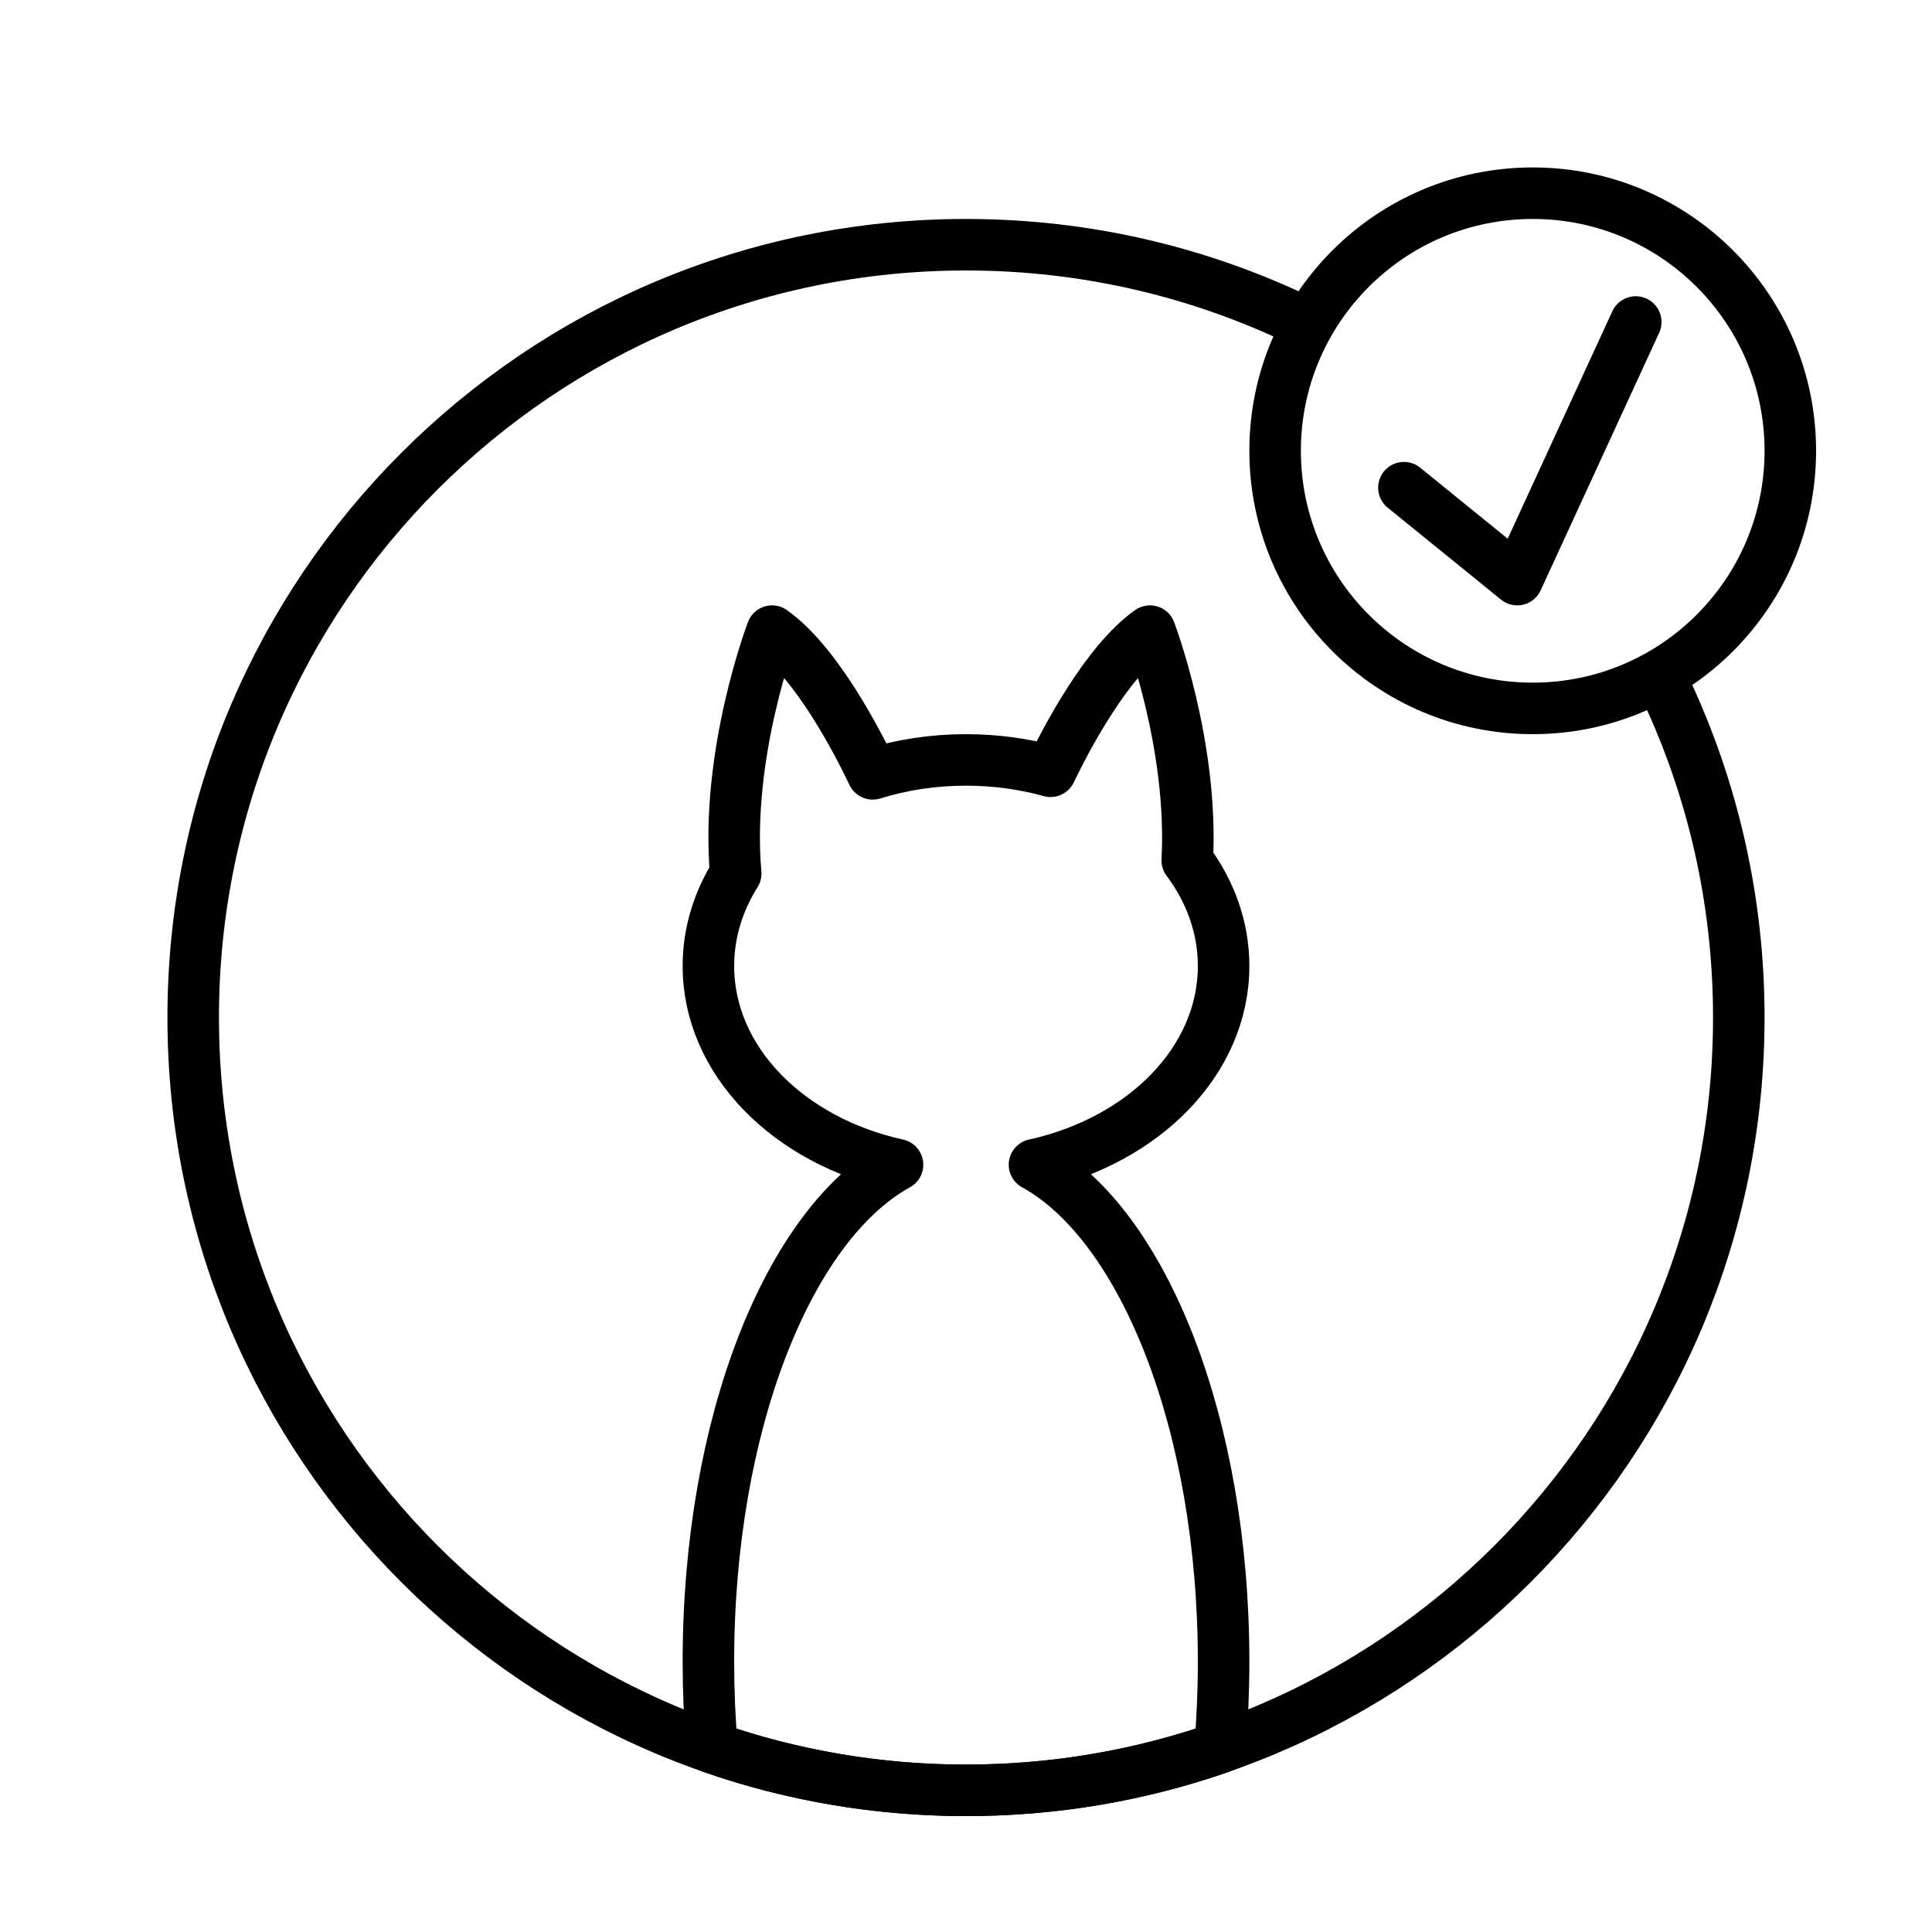
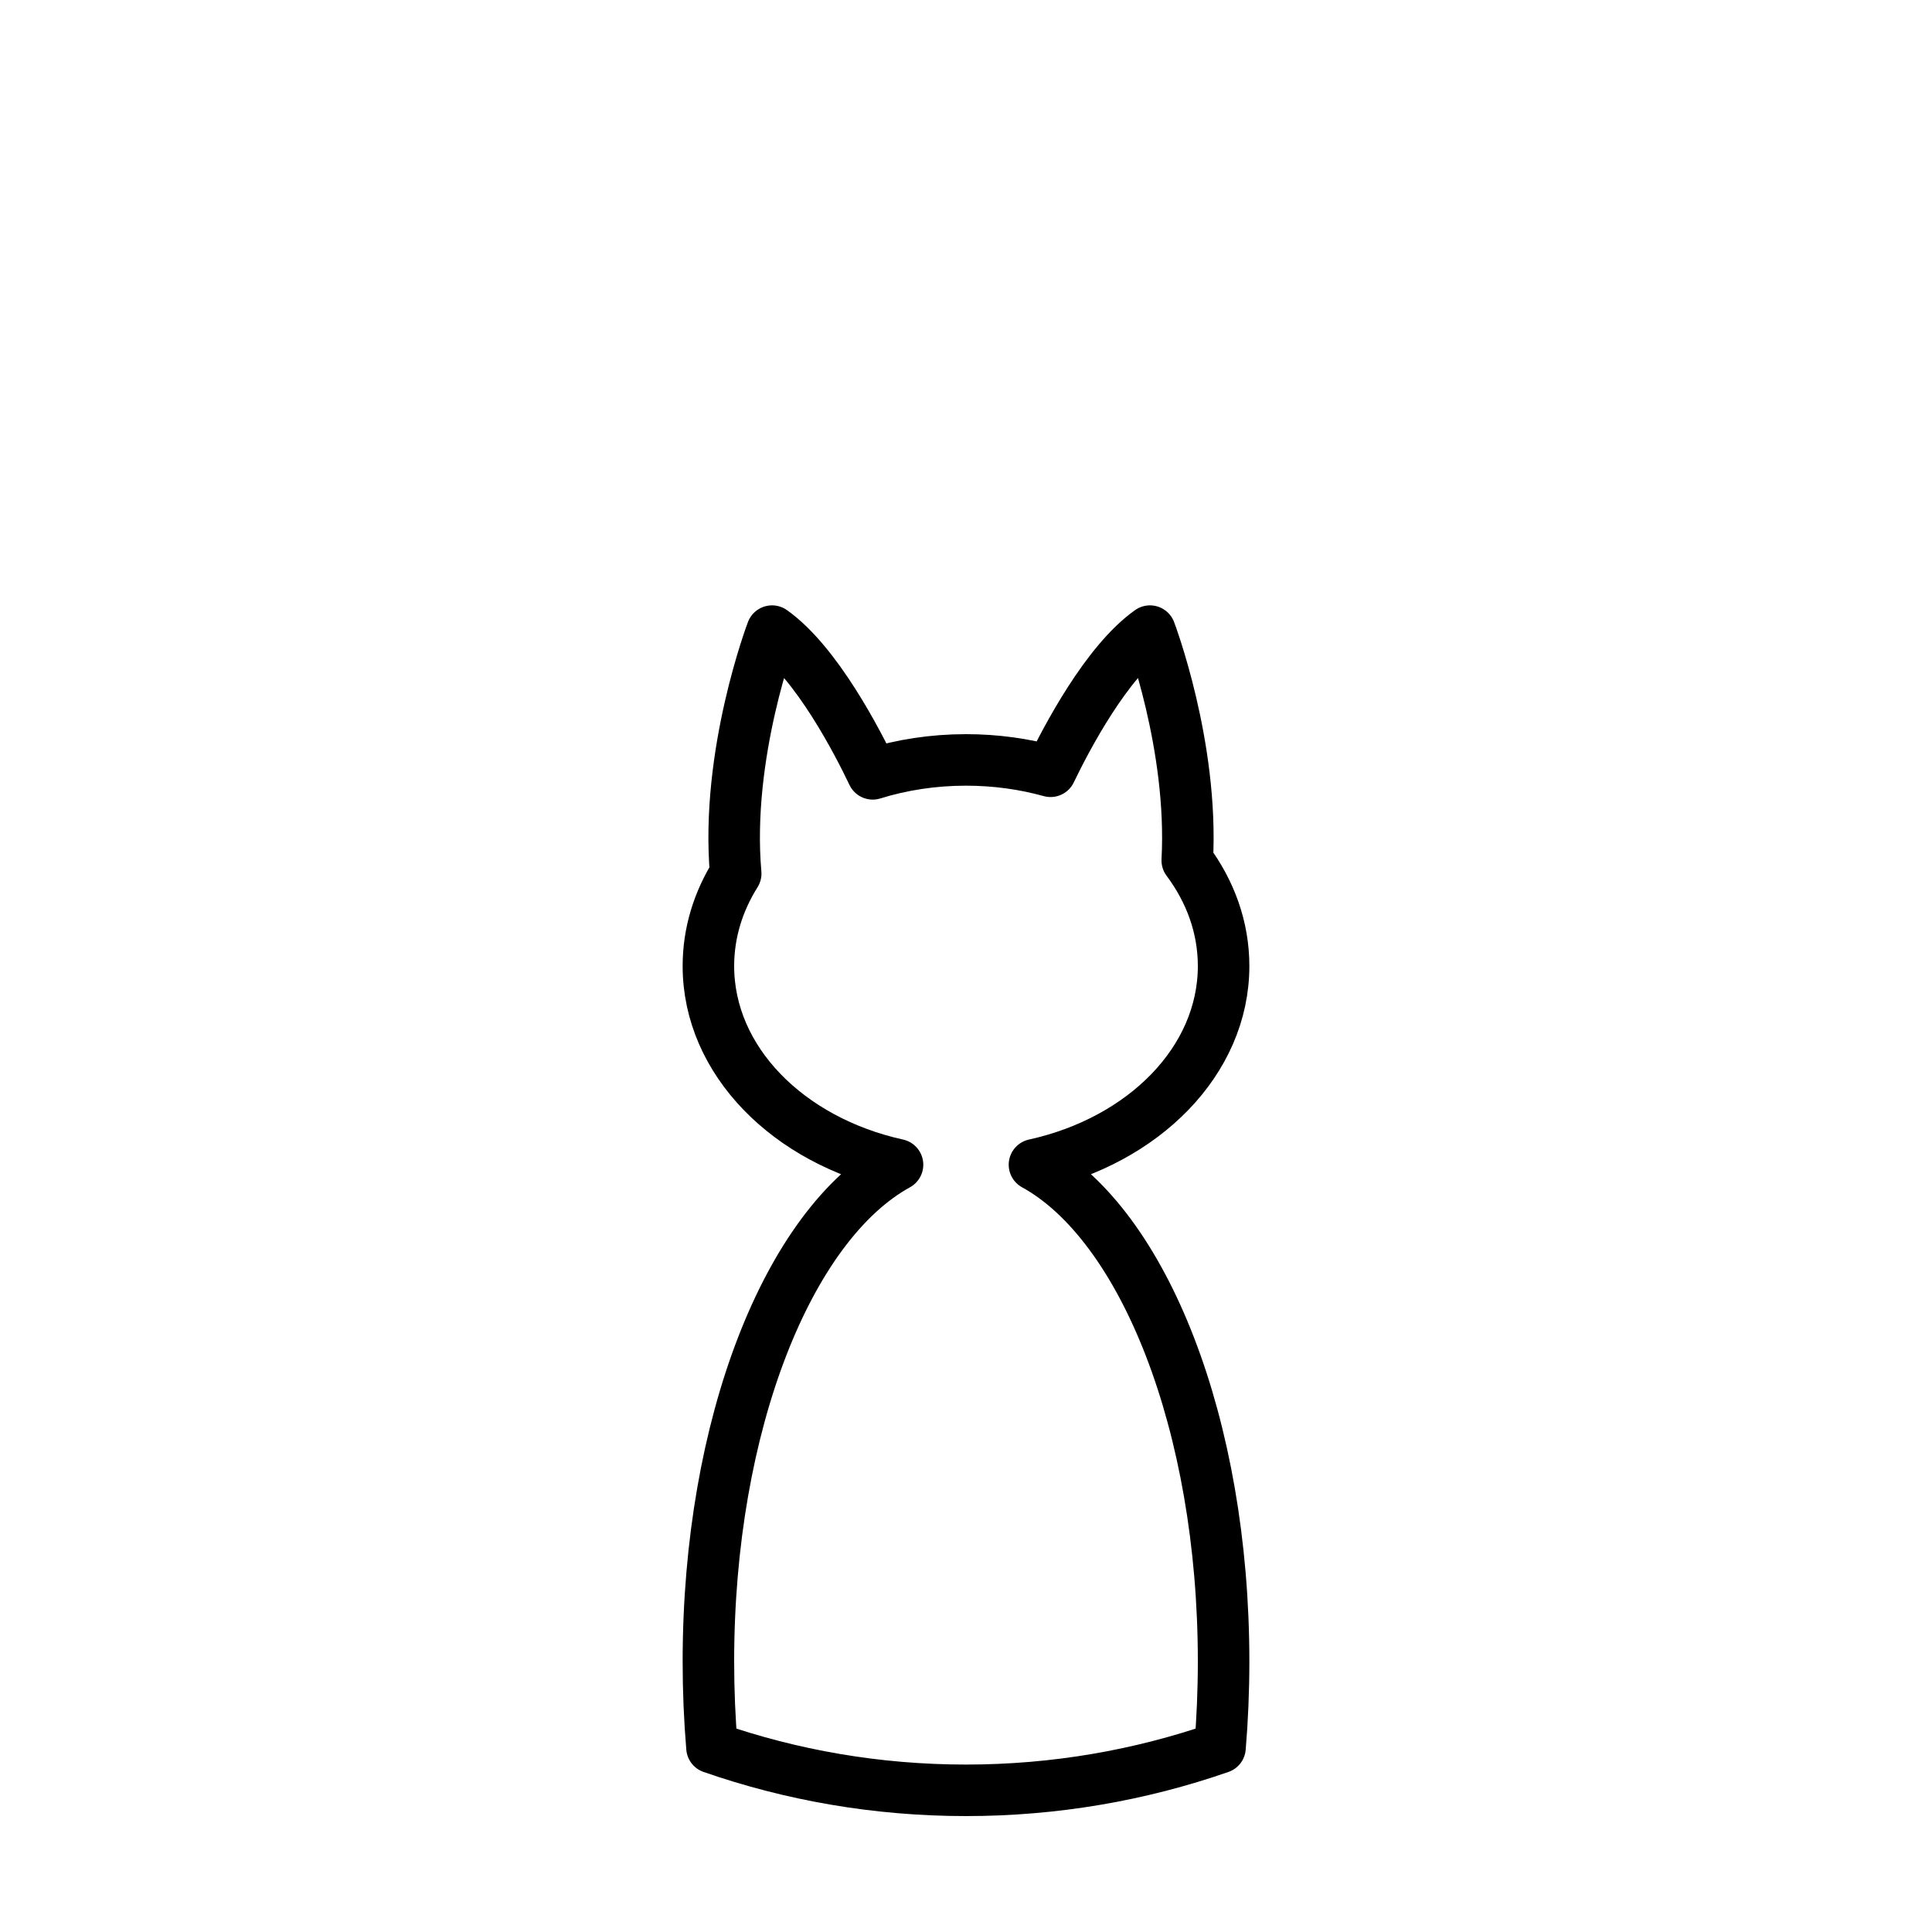
<svg xmlns="http://www.w3.org/2000/svg" id="catapprove" style="enable-background:new 0 0 300 300;" version="1.1" viewBox="0 0 300 300" xml:space="preserve">
  <g>
-     <path d="   M202.394,50.012C186.563,42.316,168.786,38,150,38C83.724,38,30,91.726,30,158s53.724,120,120,120s120-53.726,120-120   c0-18.284-4.089-35.612-11.402-51.121" style="fill-rule:evenodd;clip-rule:evenodd;fill:none;stroke:#000000;stroke-width:8;stroke-linecap:round;stroke-linejoin:round;stroke-miterlimit:10;" />
    <path d="   M163.128,119.763C159.016,118.621,154.596,118,150,118c-5.108,0-9.992,0.766-14.484,2.162c-2.328-4.88-8.688-17.237-15.632-22.162   c0,0-7.28,19.104-5.644,37.648c-2.712,4.316-4.24,9.192-4.24,14.352c0,14.728,12.436,27.132,29.368,30.857   C122.436,190.17,110,221.18,110,258c0,4.554,0.192,9.02,0.556,13.367C122.908,275.664,136.184,278,150,278   s27.092-2.336,39.444-6.633C189.808,267.02,190,262.554,190,258c0-36.82-12.436-67.83-29.368-77.143   C177.564,177.132,190,164.728,190,150c0-5.994-2.06-11.603-5.644-16.398C185.32,115.725,178.568,98,178.568,98   C171.804,102.796,165.596,114.638,163.128,119.763z" style="fill-rule:evenodd;clip-rule:evenodd;fill:none;stroke:#000000;stroke-width:8;stroke-linecap:round;stroke-linejoin:round;stroke-miterlimit:10;" />
-     <circle cx="238" cy="70" r="40" style="fill-rule:evenodd;clip-rule:evenodd;fill:none;stroke:#000000;stroke-width:8;stroke-linecap:round;stroke-linejoin:round;stroke-miterlimit:10;" />
-     <polyline points="   254,50 235.596,90 218,75.725  " style="fill:none;stroke:#000000;stroke-width:8;stroke-linecap:round;stroke-linejoin:round;stroke-miterlimit:10;" />
  </g>
  <g />
  <g />
  <g />
  <g />
  <g />
  <g />
  <g />
  <g />
  <g />
  <g />
  <g />
  <g />
  <g />
  <g />
  <g />
</svg>